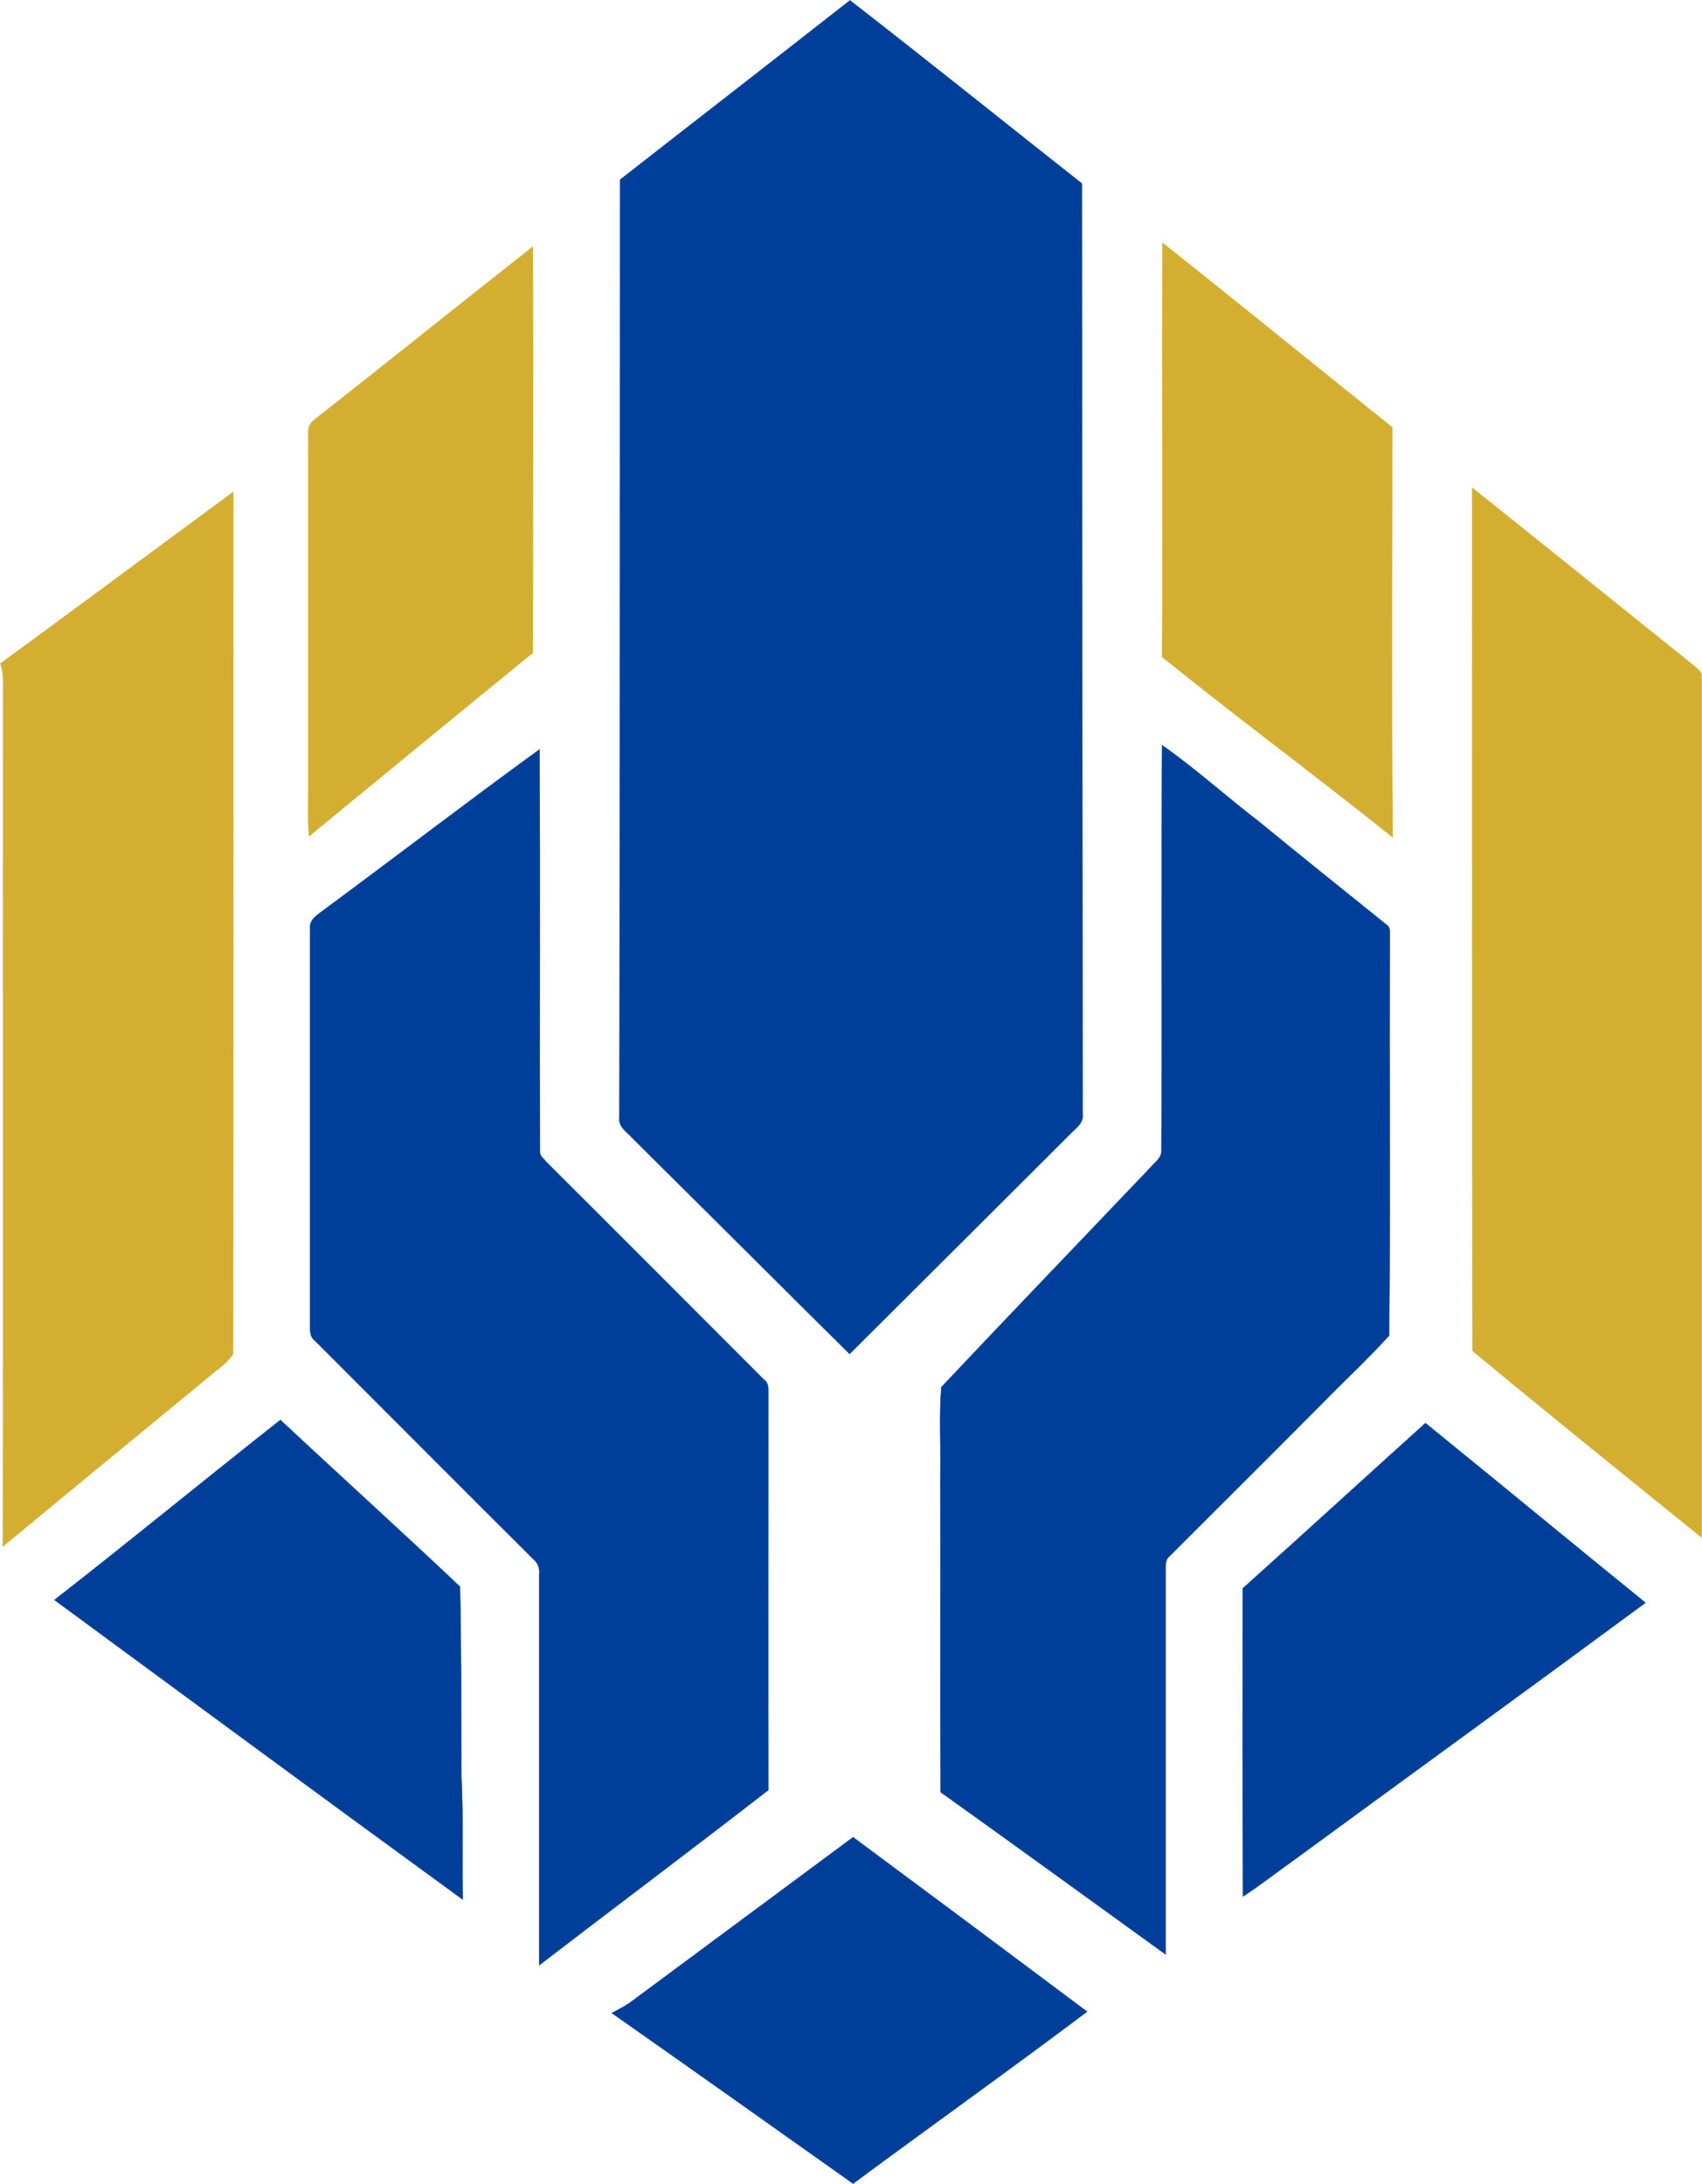
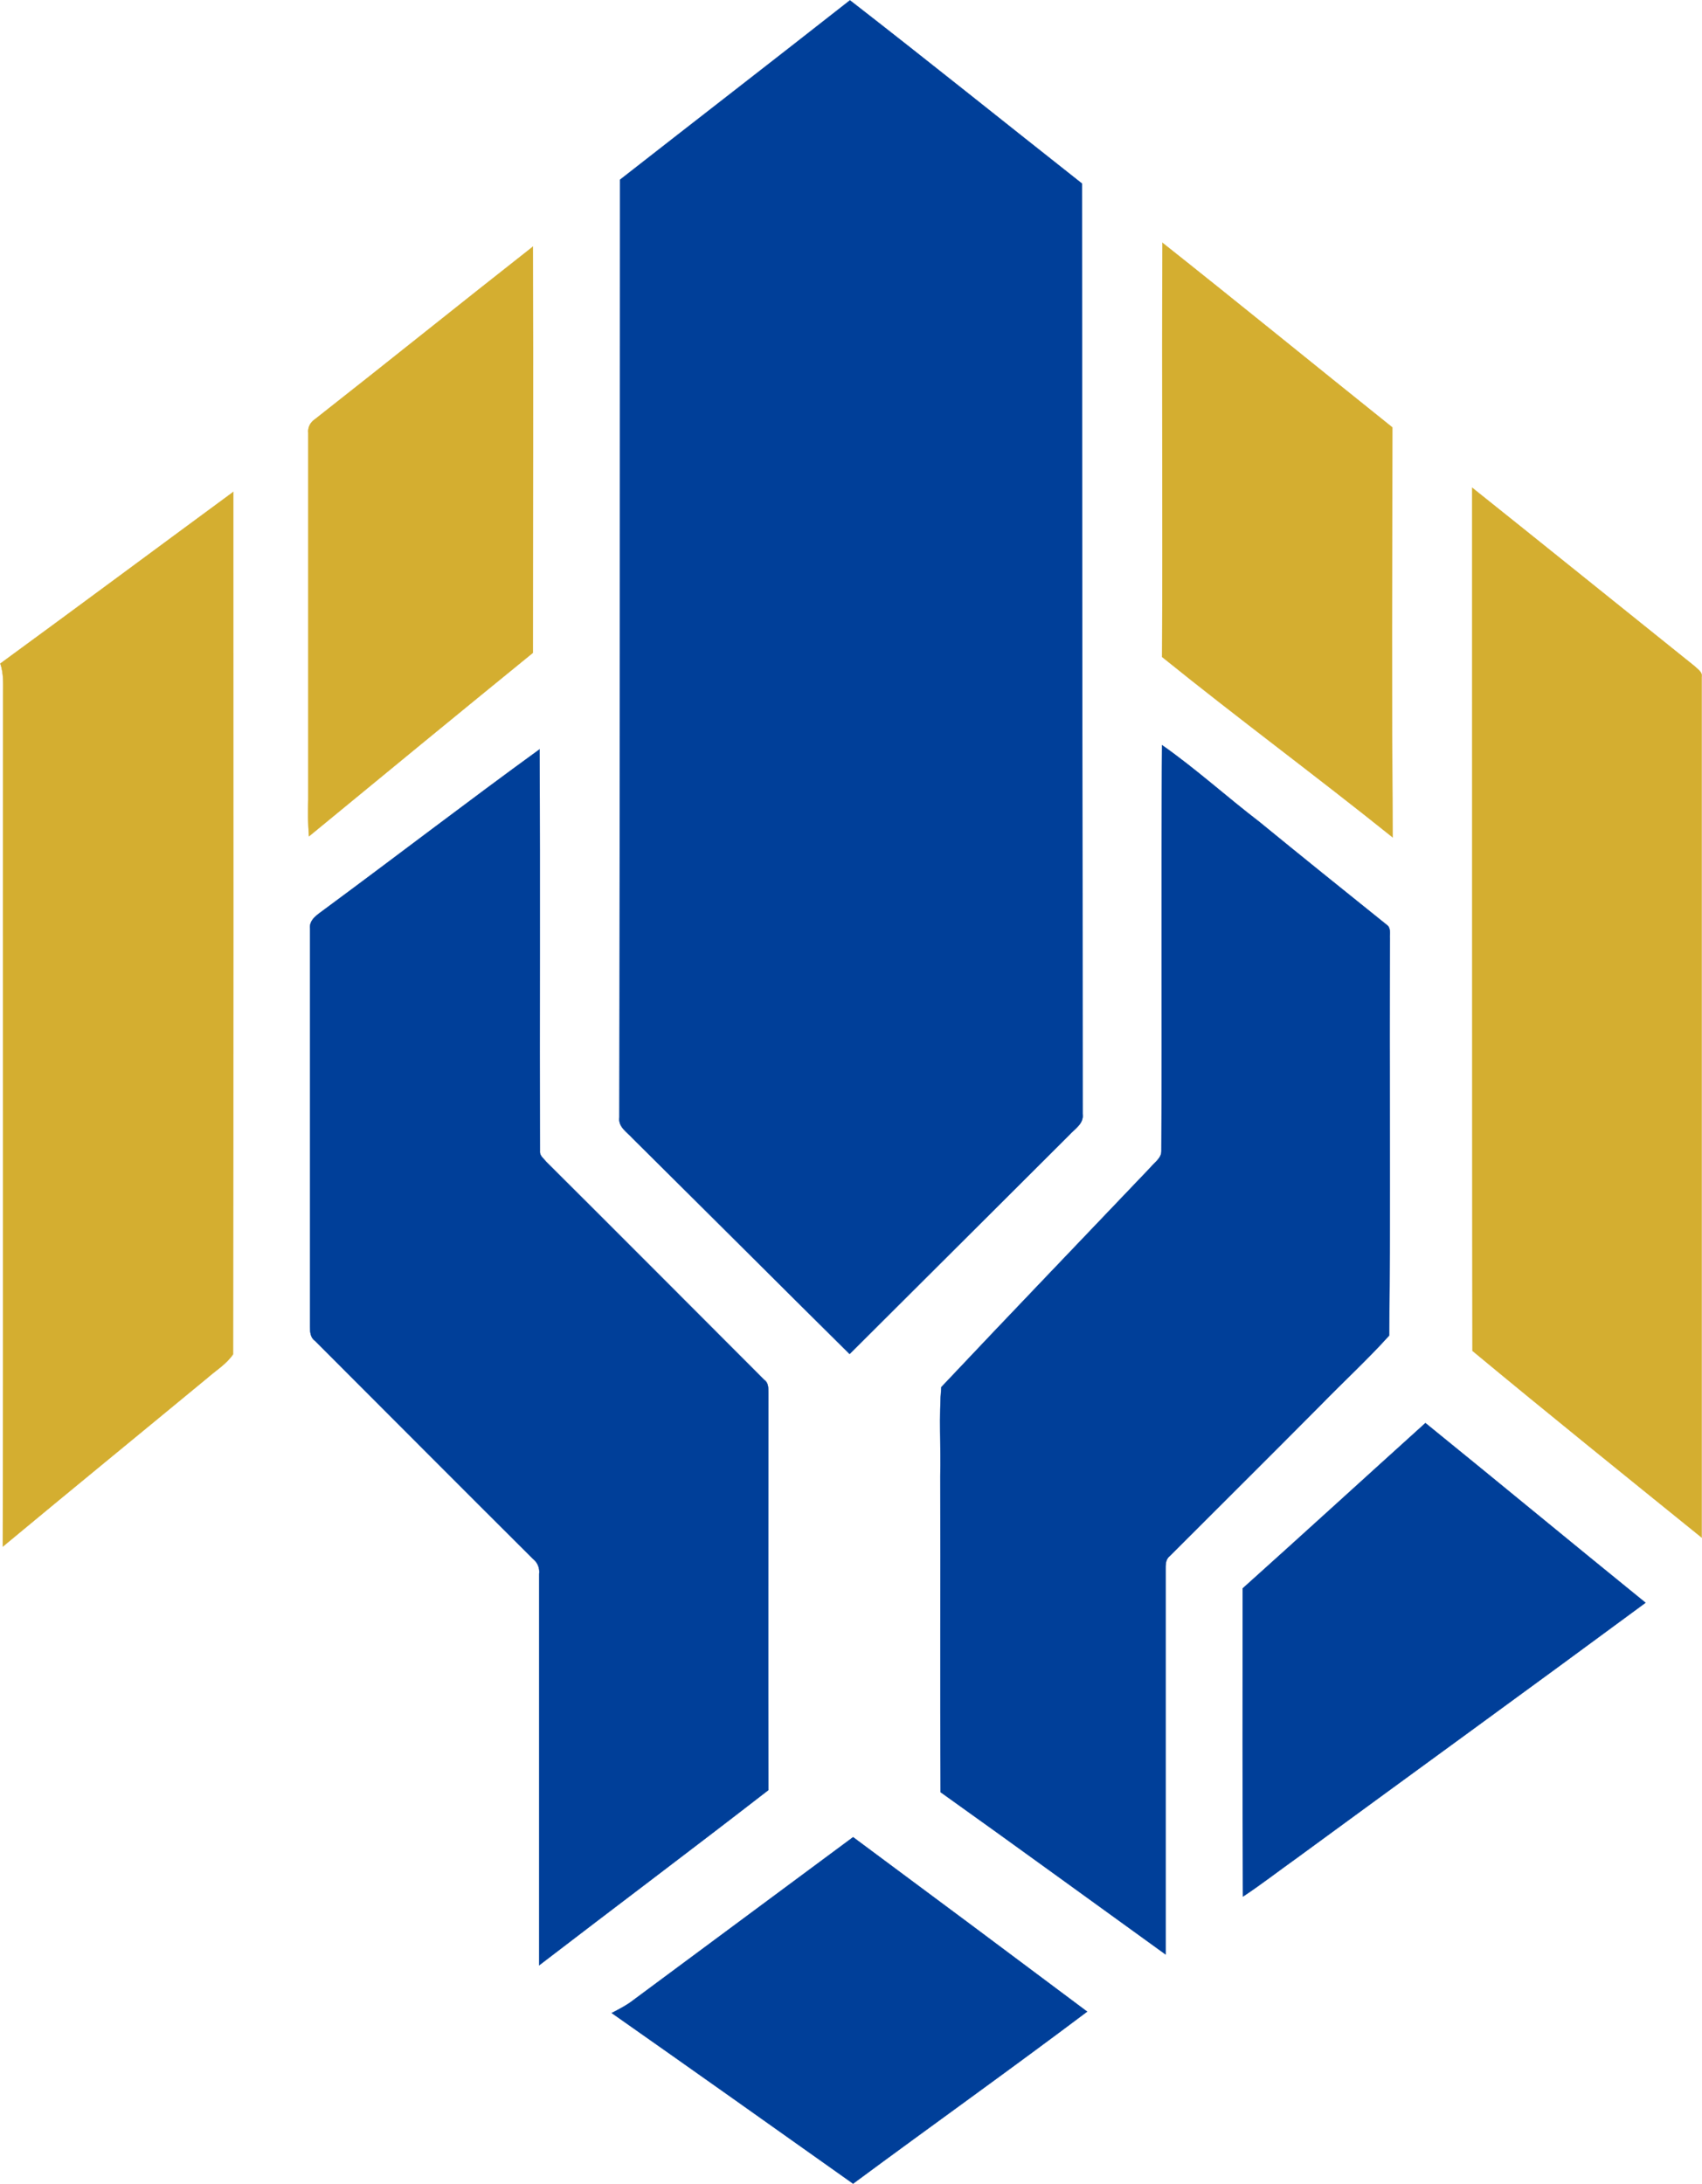
<svg xmlns="http://www.w3.org/2000/svg" version="1.1" id="Layer_1" x="0px" y="0px" viewBox="0 0 488 626" style="enable-background:new 0 0 488 626;">
  <style type="text/css">
	.st0{fill:#003F99;stroke:#003F99;stroke-width:9.375000e-02;}
	.st1{fill:#D4AE30;stroke:#D4AE30;stroke-width:9.375000e-02;}
</style>
  <path class="st0" d="M177.8,51.5c22-17.2,44-34.2,65.9-51.4C266,17.4,288,35.1,310.2,52.6c0,88.9,0.2,177.8,0.2,266.7&#13;&#10; c0.4,2.8-2.3,4.3-3.8,6c-21,20.9-42,41.9-63,62.8c-20.8-20.6-41.4-41.2-62.2-61.8c-1.6-1.8-4.2-3.3-3.8-6&#13;&#10; C177.7,230.7,177.8,141.1,177.8,51.5z" />
  <path class="st1" d="M333.3,69.6c22.1,17.5,43.9,35.3,65.9,52.9c0,39.2-0.2,78.4,0.1,117.5c-21.8-17.5-44.3-34.1-66.1-51.7&#13;&#10; C333.4,148.7,333.1,109.1,333.3,69.6z" />
  <path class="st1" d="M90.4,120.1c20.9-16.4,41.5-33,62.4-49.4c0.1,38.8,0,77.6,0,116.4c-21.5,17.5-42.8,35-64.2,52.6&#13;&#10; c-0.3-3.5-0.3-7-0.2-10.5c0-35,0-70,0-105.1C88.2,122.5,89,121,90.4,120.1z" />
  <path class="st1" d="M422.1,139.8c21.3,17,42.5,34.1,63.7,51.1c0.9,0.9,2.4,1.7,2.1,3.2c0,82.2,0,164.4,0,246.6&#13;&#10; c-22-17.8-44-35.5-65.7-53.5C422.1,304.8,422.1,222.3,422.1,139.8z" />
  <path class="st1" d="M0.1,190.2c22.3-16.3,44.5-32.8,66.8-49.2c0,82.4,0.1,164.8-0.1,247.2c-1.9,2.8-4.9,4.6-7.4,6.8&#13;&#10; c-19.5,16.1-39.1,32.1-58.6,48.3C1,362,0.8,280.6,0.9,199.2C0.9,196.2,1.1,193.1,0.1,190.2z" />
  <path class="st0" d="M333.2,213.6c9.7,6.8,18.5,14.8,27.9,22c12.1,9.9,24.3,19.7,36.5,29.5c1.3,0.9,0.8,2.6,0.9,3.9&#13;&#10; c-0.2,37.9,0.2,75.9-0.2,113.8c-6.3,7-13.3,13.4-19.9,20.2c-14.3,14.4-28.7,28.7-43,43c-1.3,1-1.2,2.6-1.2,4c0,36.7,0,73.5,0,110.2&#13;&#10; c-21.5-15.5-42.9-31.1-64.5-46.5c-0.2-30.2,0-60.4-0.1-90.6c0.2-8.5-0.4-17.1,0.3-25.5c19.9-21.1,40-42,60-63&#13;&#10; c1.1-1.4,3.1-2.6,3.1-4.6C333.2,291.3,332.9,252.5,333.2,213.6z" />
  <path class="st0" d="M93,260.7c20.6-15.2,40.9-30.8,61.7-45.9c0.2,38.4,0,76.8,0.1,115.2c-0.1,1.3,1.1,2.1,1.8,3&#13;&#10; c20.9,20.8,41.7,41.7,62.5,62.5c1.2,0.8,1.2,2.3,1.2,3.6c0,38-0.1,76,0,114c-21.8,16.9-43.8,33.4-65.7,50.2c0-37.4,0-74.8,0-112.1&#13;&#10; c0.2-1.7-0.4-3.3-1.8-4.4c-20.9-20.8-41.7-41.7-62.5-62.5c-1.3-0.9-1.4-2.5-1.4-4c0-38,0-76.1,0-114.1&#13;&#10; C88.6,263.5,91.2,262.1,93,260.7z" />
-   <path class="st0" d="M15.6,458.6c21.8-17,43.1-34.5,64.8-51.6c17.1,16,34.5,31.7,51.5,47.8c0.4,18.1,0.3,36.3,0.4,54.4&#13;&#10; c0.6,11.8,0.1,23.5,0.4,35.3C93.6,516,54.6,487.3,15.6,458.6z" />
  <path class="st0" d="M356.3,455.3c17.5-15.7,34.9-31.6,52.4-47.4c21.1,17.1,42,34.4,63.1,51.5c-33.2,24.5-66.6,48.7-99.9,73.1&#13;&#10; c-5.2,3.7-10.2,7.6-15.5,11.1C356.2,514.2,356.3,484.7,356.3,455.3z" />
  <path class="st0" d="M181.6,573.3c21-15.6,42-31.1,63-46.7c22.4,16.6,44.8,33.3,67.1,50c-22.2,16.7-44.8,32.8-67.1,49.3&#13;&#10; c-23-16.3-46.1-32.7-69.2-48.9C177.5,575.9,179.7,574.8,181.6,573.3z" />
</svg>